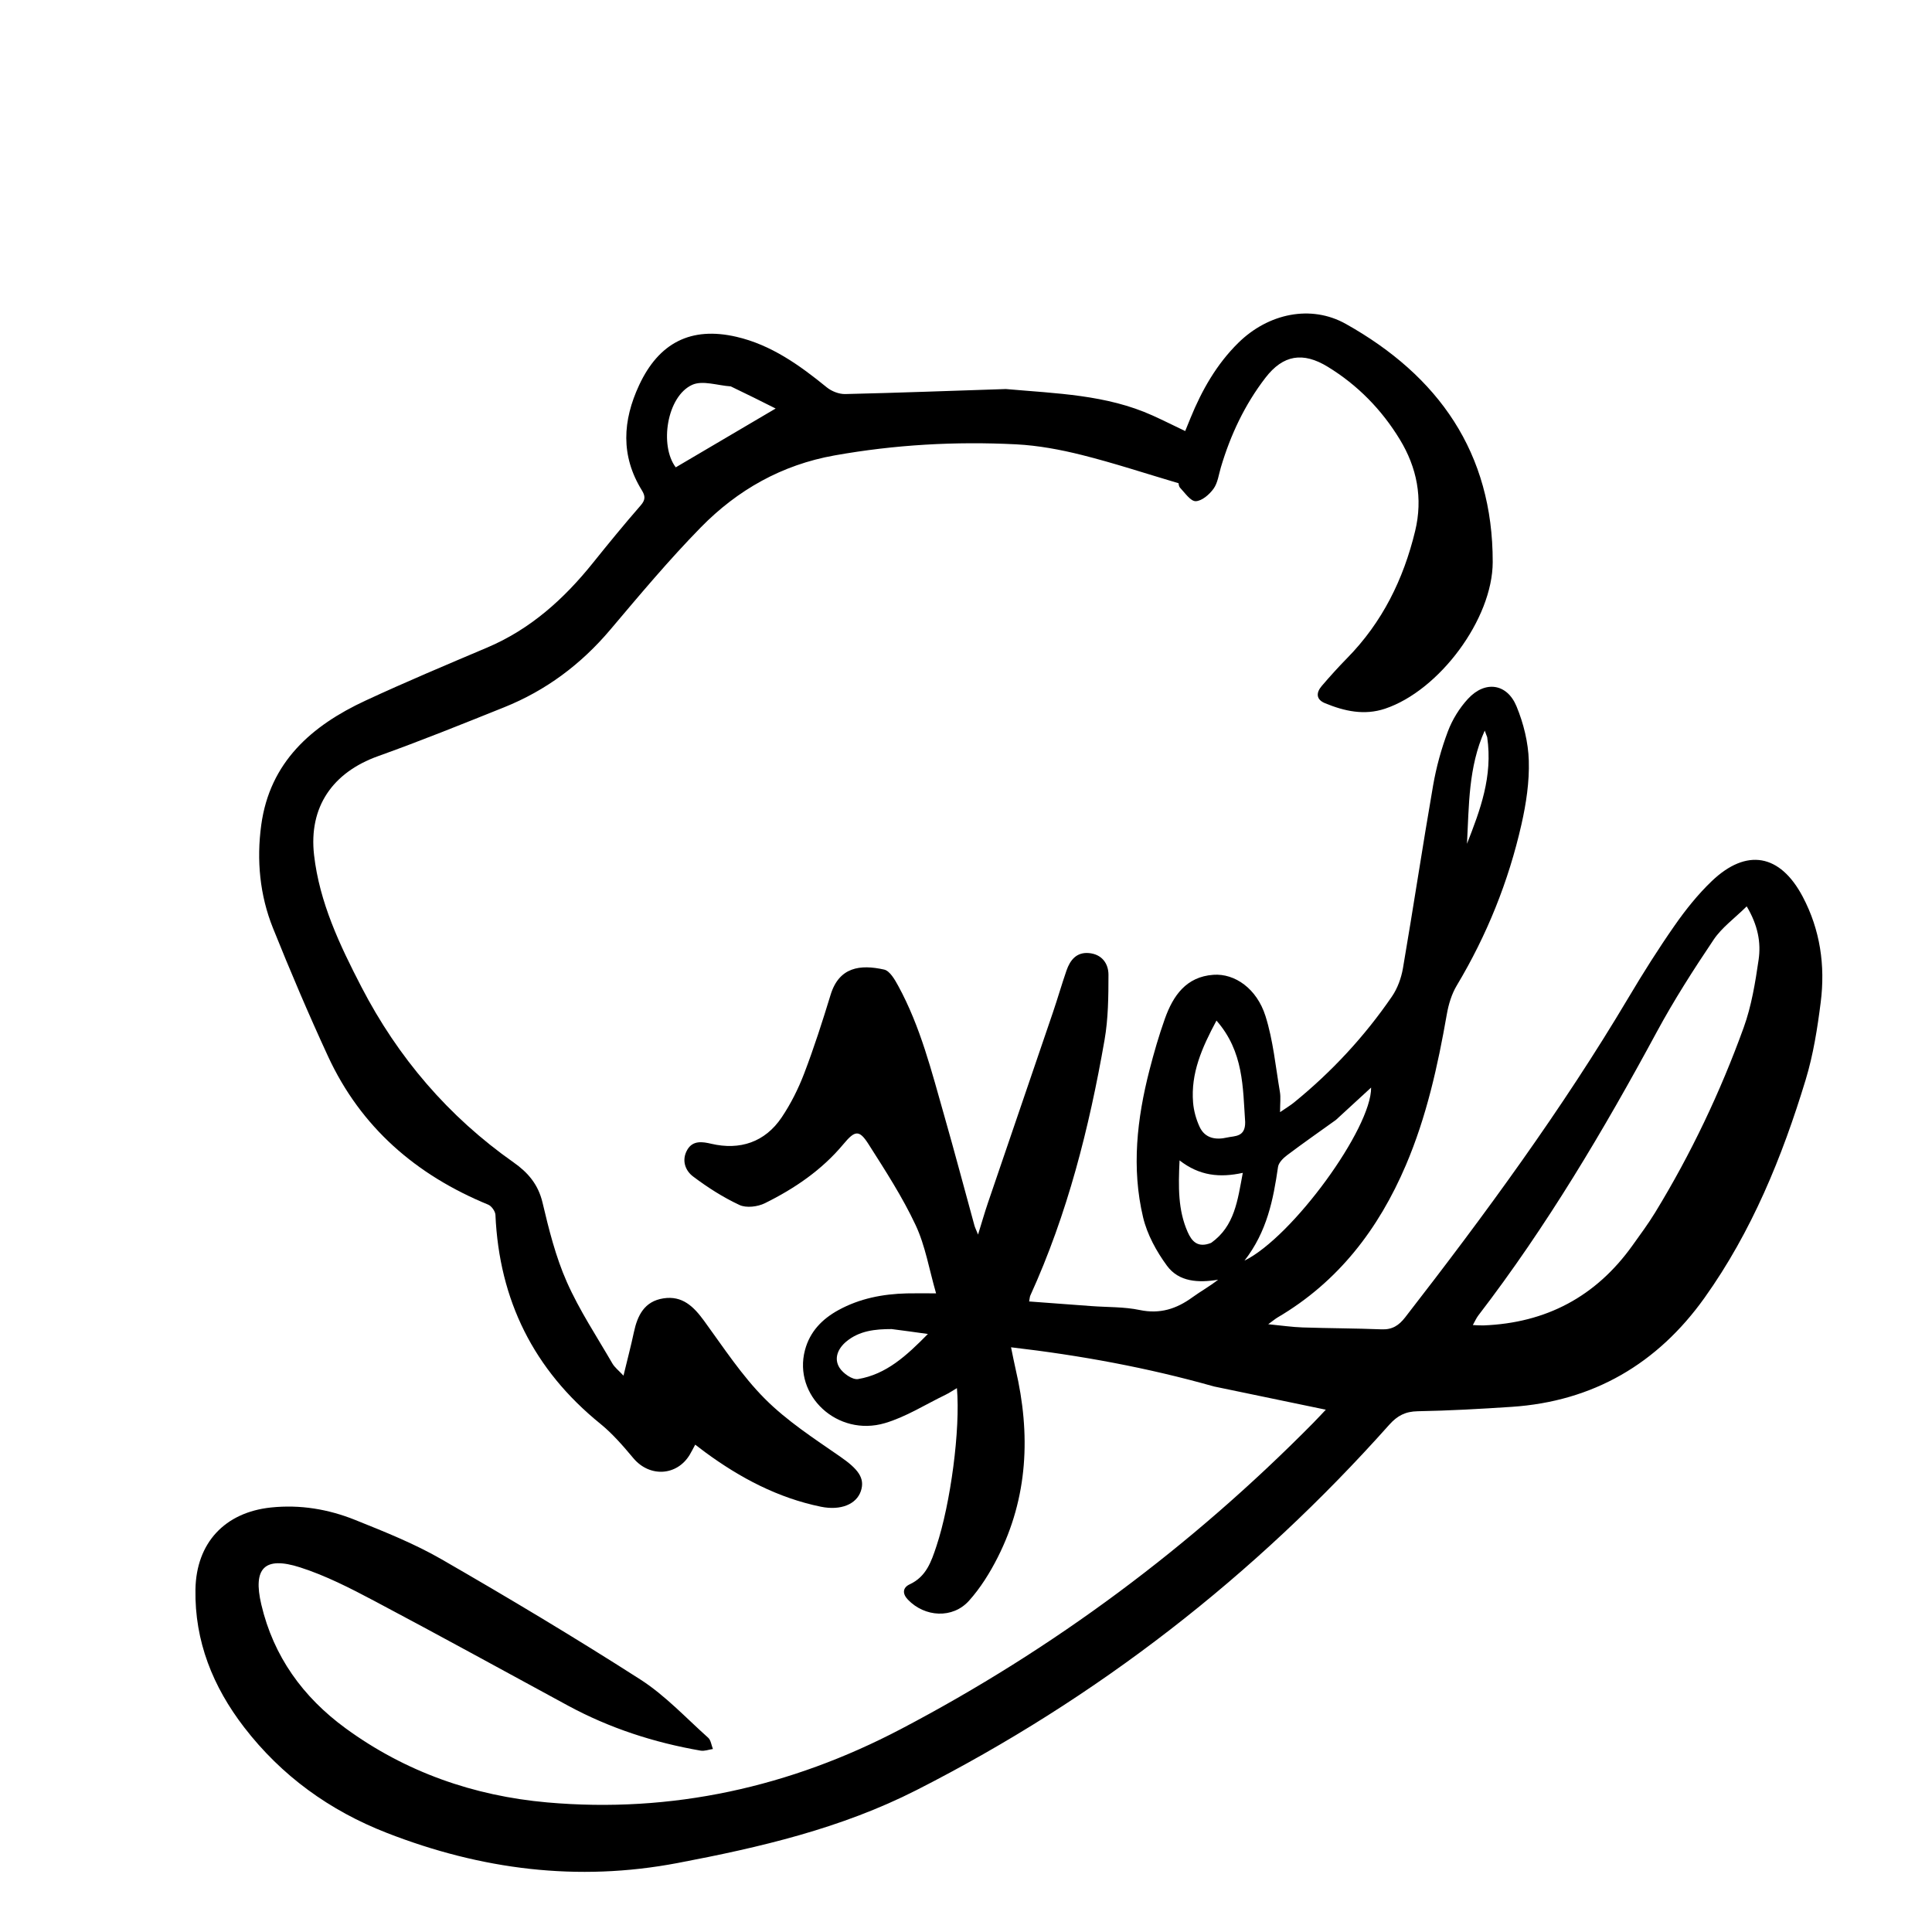
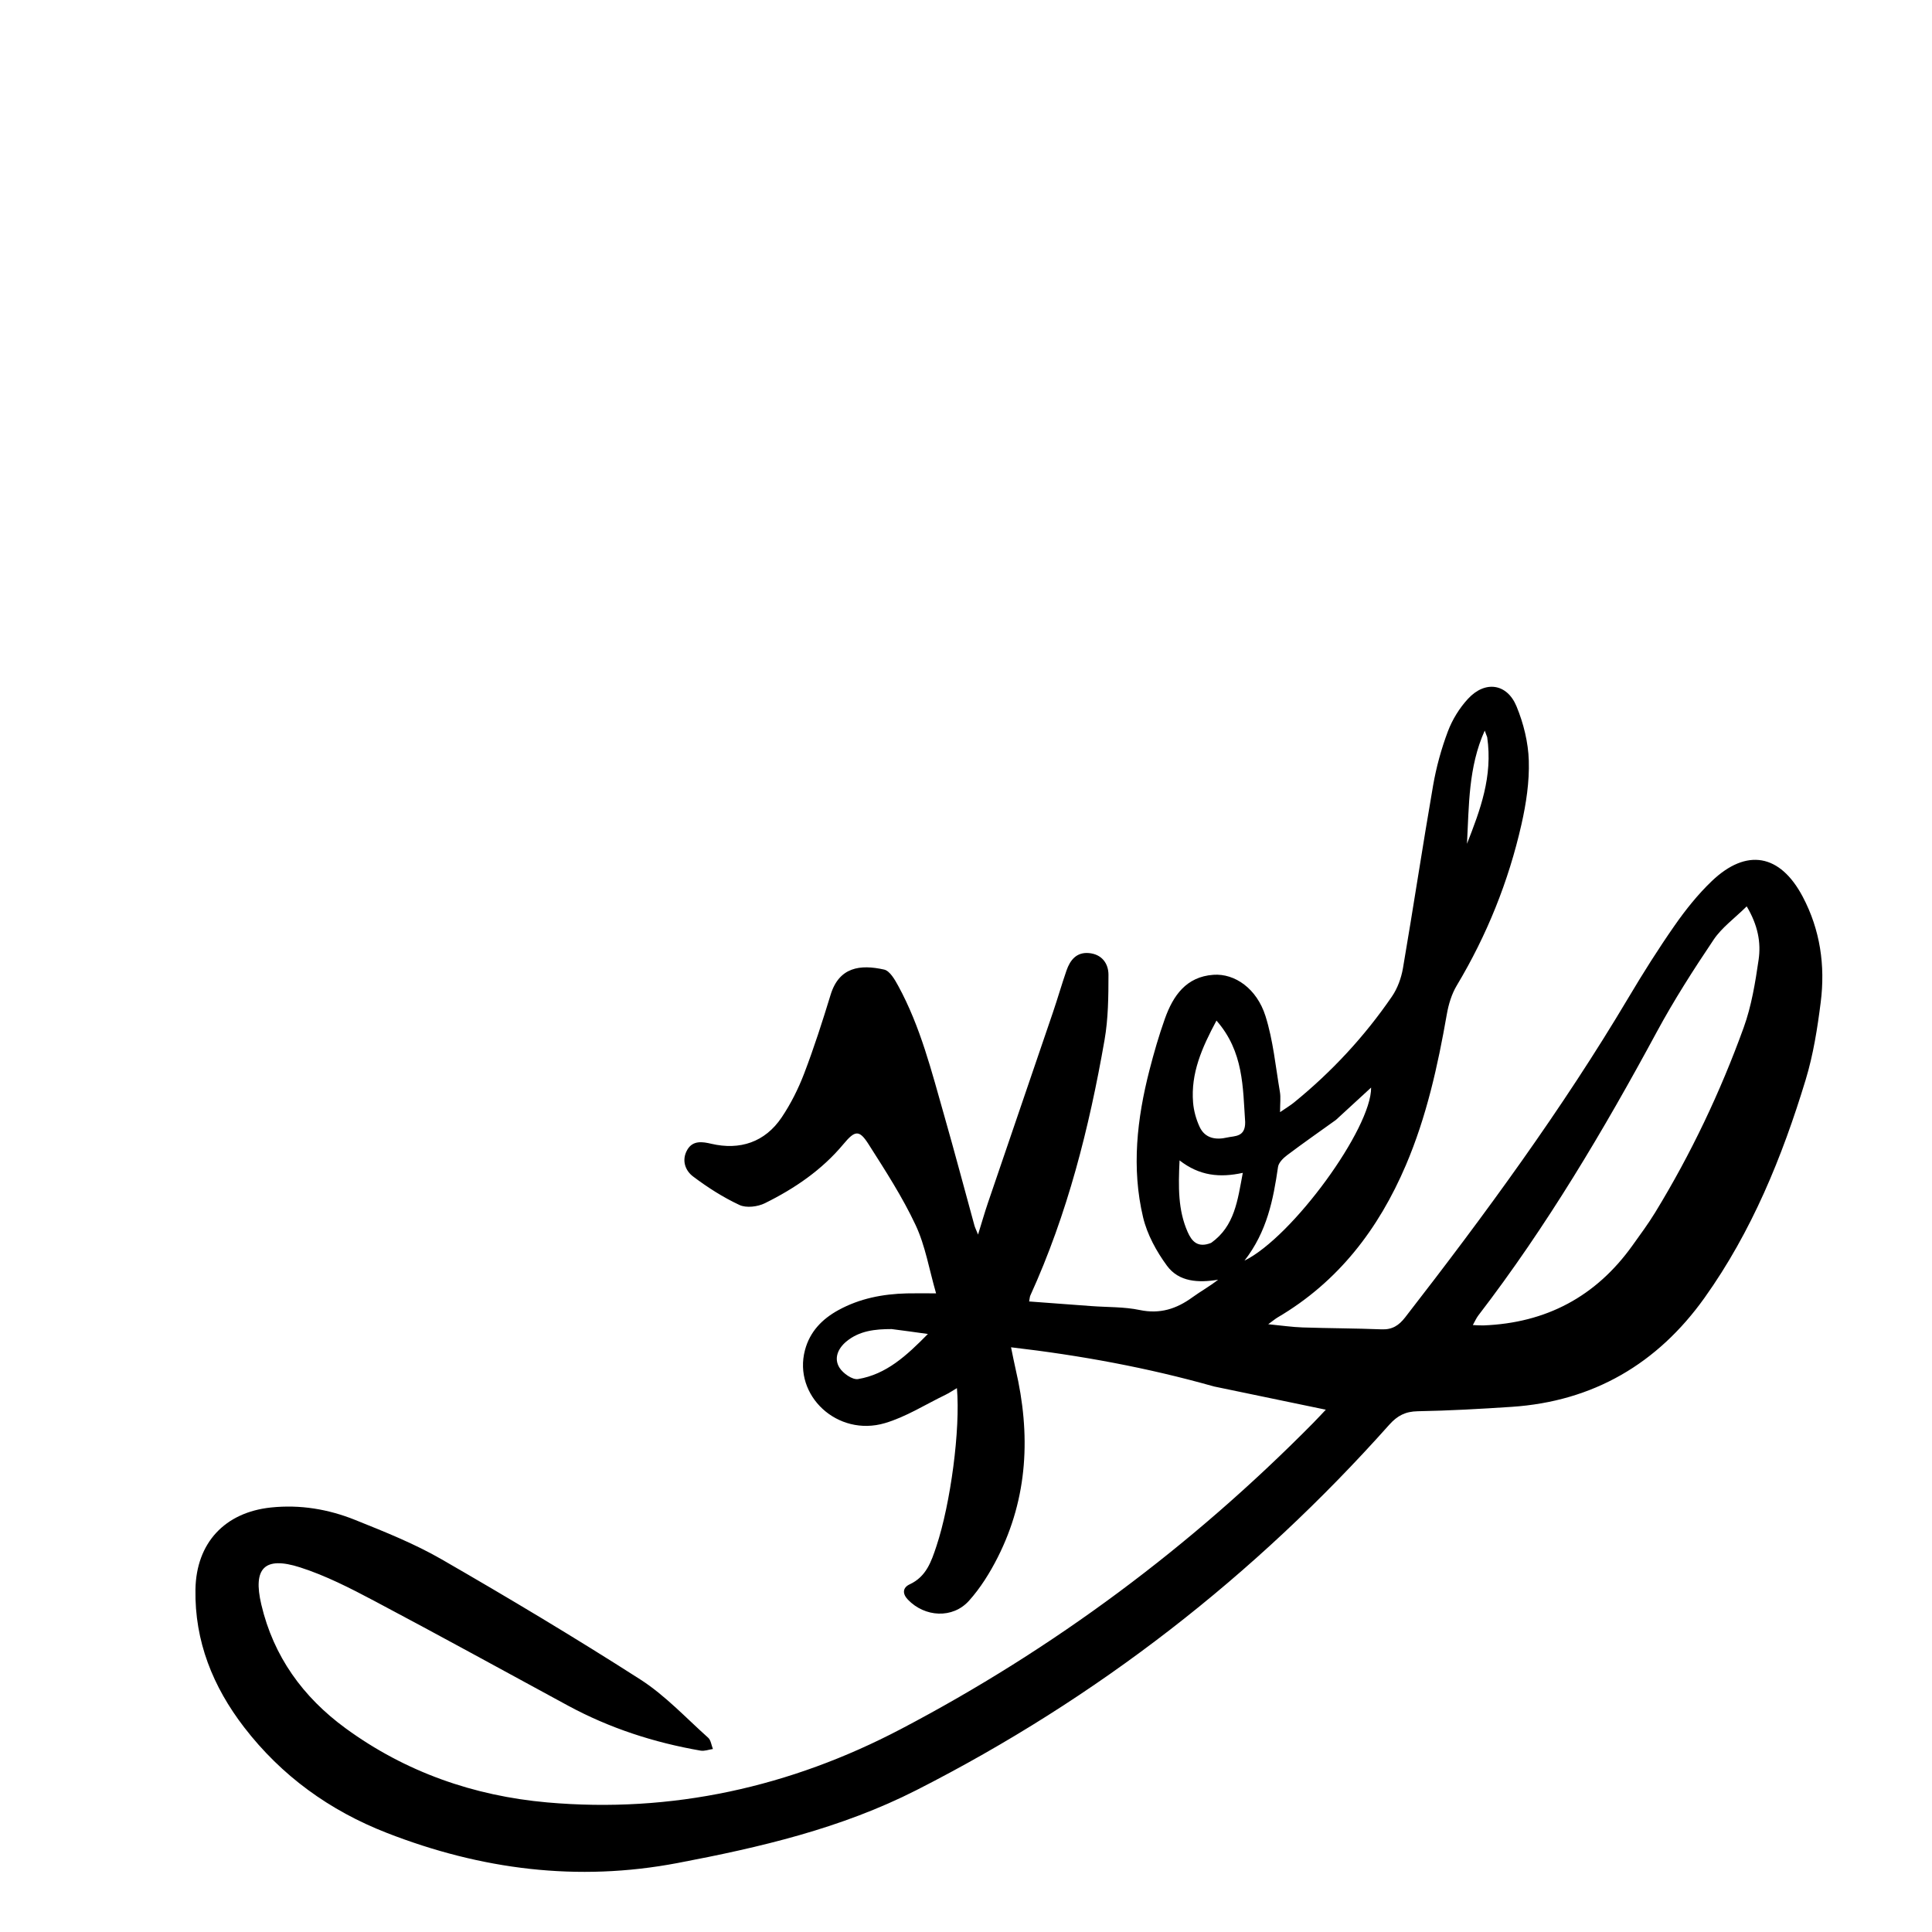
<svg xmlns="http://www.w3.org/2000/svg" version="1.1" id="レイヤー_1" x="0px" y="0px" width="2267.72px" height="2267.72px" viewBox="0 0 2267.72 2267.72" style="enable-background:new 0 0 2267.72 2267.72;" xml:space="preserve">
  <g>
    <path d="M1424.81,1627.36c-78.06-22.05-156.23-36.42-238.08-45.95c2.07,9.93,3.57,17.92,5.41,25.84   c17.71,76.02,14.66,150.25-21.14,220.9c-9.14,18.04-20.2,35.83-33.65,50.79c-19.15,21.3-51.89,19.31-71.69-1.34   c-6.78-7.07-6.1-14.15,2.11-17.96c19.49-9.03,25.38-26.74,31.39-44.82c16.64-50.06,28.23-137.15,24.05-185.48   c-5.08,2.98-9.15,5.76-13.54,7.88c-23.54,11.37-46.19,25.86-70.94,33.18c-55.78,16.5-107.96-32.38-93.89-85.65   c5.73-21.69,20.09-36.47,39.22-46.97c24.96-13.7,52.1-18.94,80.27-19.64c9.9-0.25,19.81-0.04,34.41-0.04   c-8.13-28.12-12.59-55.79-24.04-80.19c-15.49-33.01-35.57-64.01-55.22-94.89c-10.9-17.13-15.9-16.41-29.44-0.14   c-25.33,30.43-57.35,52.18-92.31,69.45c-8.43,4.16-21.72,5.78-29.73,2.05c-19.24-8.96-37.51-20.68-54.51-33.49   c-9.31-7.01-13.65-19.22-6.84-31.19c6.57-11.53,18.13-9.55,28.21-7.19c33.58,7.86,63.07-1.83,82.67-30.99   c10.7-15.93,19.54-33.57,26.39-51.52c11.58-30.32,21.53-61.3,31.02-92.35c10.01-32.75,34.86-35.86,62.81-29.6   c6.72,1.5,12.59,11.84,16.66,19.3c26.06,47.84,39.13,100.4,53.95,152.27c12.23,42.8,23.59,85.85,35.39,128.78   c0.66,2.41,1.84,4.68,4.26,10.69c4.53-14.6,7.74-25.9,11.52-37.01c25.36-74.49,50.9-148.92,76.24-223.42   c5.58-16.39,10.37-33.05,16.02-49.41c4.23-12.25,11.66-21.78,26.19-20.58c15.1,1.25,23.12,12.02,23.11,25.49   c-0.02,25.54-0.24,51.49-4.61,76.54c-18,103.13-43.51,204.24-87.14,300.01c-0.62,1.35-0.62,2.99-1.38,6.89   c24.78,1.84,49.06,3.66,73.35,5.45c18.84,1.39,38.1,0.76,56.43,4.59c23.73,4.96,43.12-1.26,61.8-14.86   c9.64-7.01,20.18-12.78,30.27-20.7c-23.03,3.78-45.96,2.78-60.07-16.42c-12.37-16.83-23.24-36.69-28.02-56.81   c-13.74-57.87-7.17-115.81,7.51-172.87c5.23-20.31,11.05-40.55,18.09-60.28c9.64-27.01,24.98-49.27,56.96-51.52   c25.16-1.76,50.91,16.2,61.09,48.37c9.06,28.65,11.87,59.31,16.96,89.17c1.1,6.48,0.16,13.3,0.16,23.69   c7.45-5.12,12.15-7.91,16.35-11.32c44.27-36,82.79-77.46,115.01-124.48c6.56-9.58,10.93-21.68,12.91-33.2   c12.23-71.36,22.98-142.98,35.36-214.32c3.75-21.6,9.65-43.14,17.38-63.64c5.23-13.86,13.64-27.49,23.72-38.35   c20-21.54,45.71-17.96,56.85,9.01c8.24,19.94,13.76,42.28,14.41,63.74c0.75,24.82-3.09,50.32-8.61,74.7   c-15.15,66.96-40.53,130.06-75.92,189.14c-6,10.01-9.65,22.1-11.68,33.7c-10.61,60.63-23.86,120.5-48.14,177.36   c-31.95,74.84-79.32,136.81-150.54,178.64c-2.6,1.53-4.93,3.54-10.97,7.94c15.96,1.55,28.08,3.37,40.25,3.77   c30.94,1.02,61.92,1.01,92.86,2.23c12.42,0.49,20.19-4.48,27.62-14.06c93.72-120.74,183.99-243.84,262.2-375.42   c17.15-28.86,35.1-57.33,54.32-84.84c12.85-18.4,27.16-36.29,43.34-51.76c40.88-39.07,80.26-31.9,106.79,18.29   c20.54,38.86,26.56,80.8,21.12,123.82c-3.87,30.61-8.72,61.57-17.66,90.99c-27.56,90.76-63.35,178.37-118.74,256   c-55.09,77.21-130.55,121.64-226.45,127.97c-36.65,2.42-73.37,4.5-110.08,5.15c-14.5,0.25-23.98,5.16-33.5,15.83   c-158.2,177.52-342.71,320.96-554.91,428.86c-88.68,45.09-183.74,67.21-280.46,85.59c-117.63,22.36-230.88,7.71-341.36-35.39   c-66.99-26.13-123.52-66.9-167.47-124.04c-36.53-47.5-58.08-100.81-57.06-161.63c0.92-54.7,34.45-90.57,88.68-96.25   c34.21-3.58,67.35,1.98,98.77,14.61c34.5,13.87,69.44,27.77,101.54,46.27c78.65,45.33,156.64,91.95,233.06,140.91   c29.22,18.72,53.59,45.08,79.74,68.44c3.23,2.89,3.8,8.76,5.61,13.25c-4.84,0.71-9.9,2.71-14.47,1.92   c-54.68-9.48-106.9-26.4-155.82-52.92c-75.67-41.02-151.06-82.55-227.13-122.8c-28.17-14.91-56.99-29.72-87.18-39.39   c-41.81-13.4-55.53,0.96-45.5,43.6c14.33,60.92,48.85,108.66,98.86,145.23c70.46,51.53,150.79,79.44,236.62,87.06   c146.43,12.99,285.64-18.12,415.17-86.06c179.7-94.25,340.92-214.43,483.68-358.96c4.73-4.79,9.29-9.74,15.17-15.93   C1511.53,1645.39,1468.8,1636.55,1424.81,1627.36z M1741.07,1555.74c73.61-2.8,132.13-33.79,175.04-93.81   c9.15-12.8,18.57-25.49,26.76-38.9c41.98-68.75,76.44-141.28,103.81-216.91c9.18-25.36,13.61-52.75,17.52-79.6   c2.94-20.16-0.75-40.4-13.97-62.66c-14.4,14.21-29.25,24.87-38.8,39.09c-23.66,35.2-46.64,71.08-66.79,108.37   c-62.46,115.61-129.27,228.35-209.45,332.75c-2.34,3.04-3.87,6.7-6.42,11.23C1733.32,1555.57,1735.88,1555.72,1741.07,1555.74z    M1568.05,1314.53c-19.13,13.73-38.45,27.22-57.26,41.38c-4.56,3.43-9.96,8.74-10.69,13.8c-5.55,38.47-12.98,76.12-39.39,110.01   c56.58-27.93,149.21-155.54,148.66-203.17C1595.83,1289.01,1582.79,1301.04,1568.05,1314.53z M1461.54,1317.03   c-2.77-40.76-1.68-82.64-33.68-119.1c-17.31,32.21-30.27,62.04-27.45,96.25c0.8,9.68,3.57,19.68,7.66,28.49   c6.32,13.62,19.14,15.57,32.26,12.51C1449.06,1333.14,1461.84,1335.05,1461.54,1317.03z M1421.62,1458.84   c27.62-19.65,31.04-49.79,37.13-82.19c-27.36,6.01-51.08,3.38-74.22-14.61c-1.48,31.28-1.85,58.29,9.46,83.92   C1398.67,1456.56,1405.53,1465.31,1421.62,1458.84z M1046.56,1560.02c-19.12,0.01-37.89,1.84-53.28,14.71   c-9.67,8.09-14.79,19.67-7.93,30.63c4.19,6.69,15.25,14.46,21.82,13.35c33.22-5.59,56.78-27.33,81.96-52.92   C1073.04,1563.53,1061.17,1561.87,1046.56,1560.02z M1745.63,865.33c-0.97-2.59-1.94-5.18-2.91-7.77   c-19.34,42.97-18.39,88.13-20.82,132.84C1737.37,950.94,1752.34,911.44,1745.63,865.33z" />
-     <path d="M1180.62,456.64c59.45,5.28,118.11,6.54,172.49,31.17c12.37,5.6,24.52,11.69,38.03,18.15c2-4.92,4.1-10.06,6.2-15.21   c13.4-32.86,30.77-63.39,56.21-88.4c35.21-34.61,85.25-45.07,126.11-22.17c108.72,60.93,172.64,151.13,172.44,279.52   c-0.11,66.95-62.78,150.88-126.4,172.15c-24.4,8.16-47.77,2.9-70.5-6.48c-10.68-4.41-10.45-12.42-3.76-20.23   c9.56-11.15,19.4-22.09,29.7-32.56c41.31-41.99,66.24-92.64,79.93-149.37c9.26-38.38,2.07-74.41-18-107.39   c-21.27-34.94-49.44-63.81-84.62-85.32c-29.08-17.78-52.34-14.06-73.1,12.89c-24.27,31.52-41,67.01-52.31,105.11   c-2.54,8.54-3.65,18.24-8.6,25.13c-4.87,6.78-13.66,14.42-20.94,14.64c-5.99,0.18-12.59-9.68-18.29-15.68   c-1.9-2-1.87-5.84-1.73-5.34c-39.27-11.63-75.96-23.75-113.33-33.13c-25.3-6.34-51.44-11.25-77.43-12.57   c-71.45-3.63-142.59,0.41-213.25,13.02c-61.77,11.02-113.81,40.48-156.85,84.42c-37.39,38.17-71.8,79.33-106.34,120.18   c-34.31,40.58-75.42,71.31-124.55,91.03c-49.08,19.7-98.17,39.51-147.94,57.34c-53.47,19.15-81.57,59.72-75.16,116.01   c6.35,55.74,30.21,105.83,55.51,154.74c42.88,82.91,102.13,152.28,178.81,206.19c16.79,11.8,28.82,25.8,33.85,47.08   c7.46,31.58,15.45,63.63,28.51,93.14c14.73,33.29,35.18,64.06,53.5,95.72c2.71,4.69,7.41,8.23,13.02,14.28   c4.55-18.87,8.78-34.85,12.21-51c4.22-19.83,12.39-36.25,34.59-39.72c22.37-3.49,35.61,9.68,47.83,26.42   c22.81,31.26,44.23,64.26,71.33,91.45c25.95,26.04,57.69,46.61,88.17,67.72c21.24,14.71,29.6,25.35,24.49,40.61   c-5.12,15.3-23.39,23.2-47.03,18.34c-50.25-10.33-94.56-33.75-135.59-63.88c-3.69-2.71-7.31-5.53-11.83-8.96   c-2.42,4.49-4.21,8.13-6.28,11.61c-15.06,25.31-47.28,26.96-66.26,4.32c-12.01-14.32-24.44-28.79-38.88-40.49   c-78.08-63.32-118.64-144.93-123.05-245.11c-0.19-4.23-4.58-10.42-8.52-12.04c-84.51-34.72-149.49-90.71-188.11-174.36   c-22.84-49.47-44.19-99.69-64.5-150.26c-15.52-38.66-19.36-79.7-13.79-120.83c10.04-74.02,59.15-116.81,122.52-146.23   c47.05-21.85,94.91-41.95,142.68-62.2c50.74-21.51,90.04-56.92,124.04-99.25c18.38-22.89,36.99-45.62,56.27-67.74   c5.74-6.59,5.28-11.1,1.16-17.78c-24.94-40.42-22.47-81.64-3.08-123.28c23.12-49.64,60.73-69.08,114.13-56.72   c40.85,9.45,74.16,33.31,106.15,59.36c5.68,4.62,14.4,8.01,21.61,7.85C1054.46,461.1,1116.78,458.69,1180.62,456.64z    M857.75,453.53c-15.26-0.97-33.02-7.4-45.3-1.81c-29.79,13.56-38.61,71.42-19.27,96.83c38.73-22.81,77.25-45.5,117.25-69.05   C893.55,471.03,876.84,462.64,857.75,453.53z" />
  </g>
</svg>